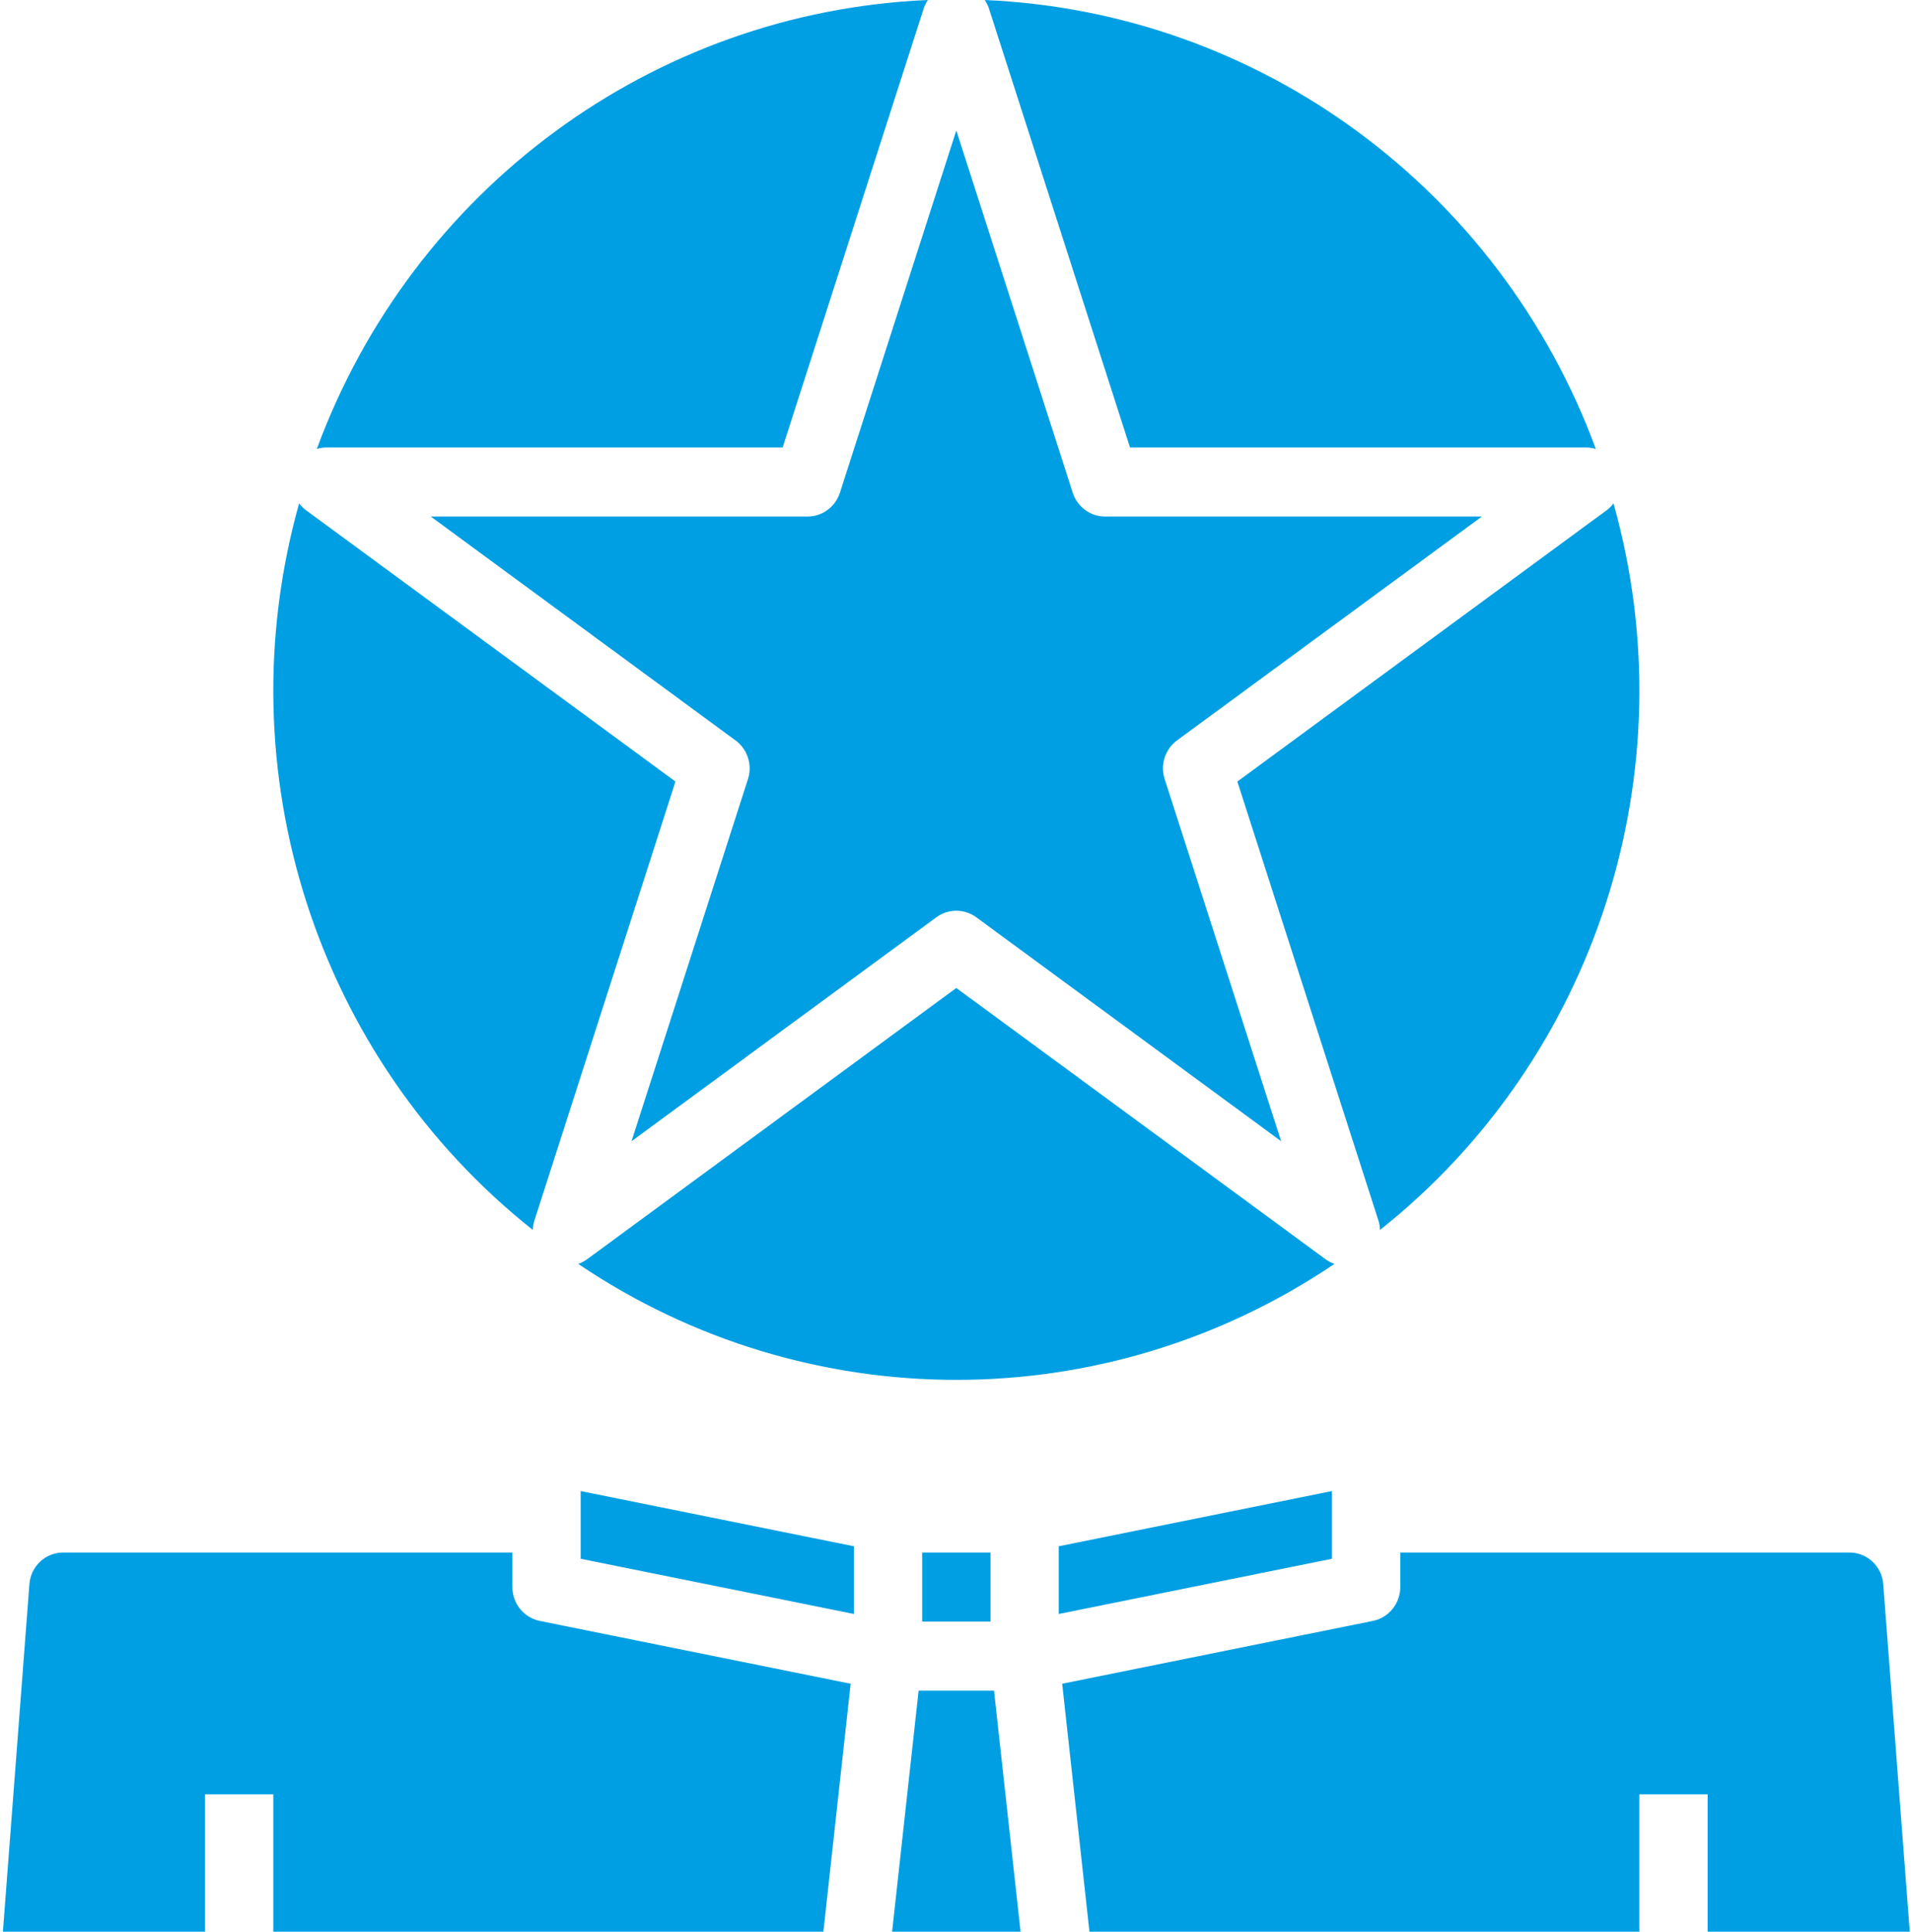
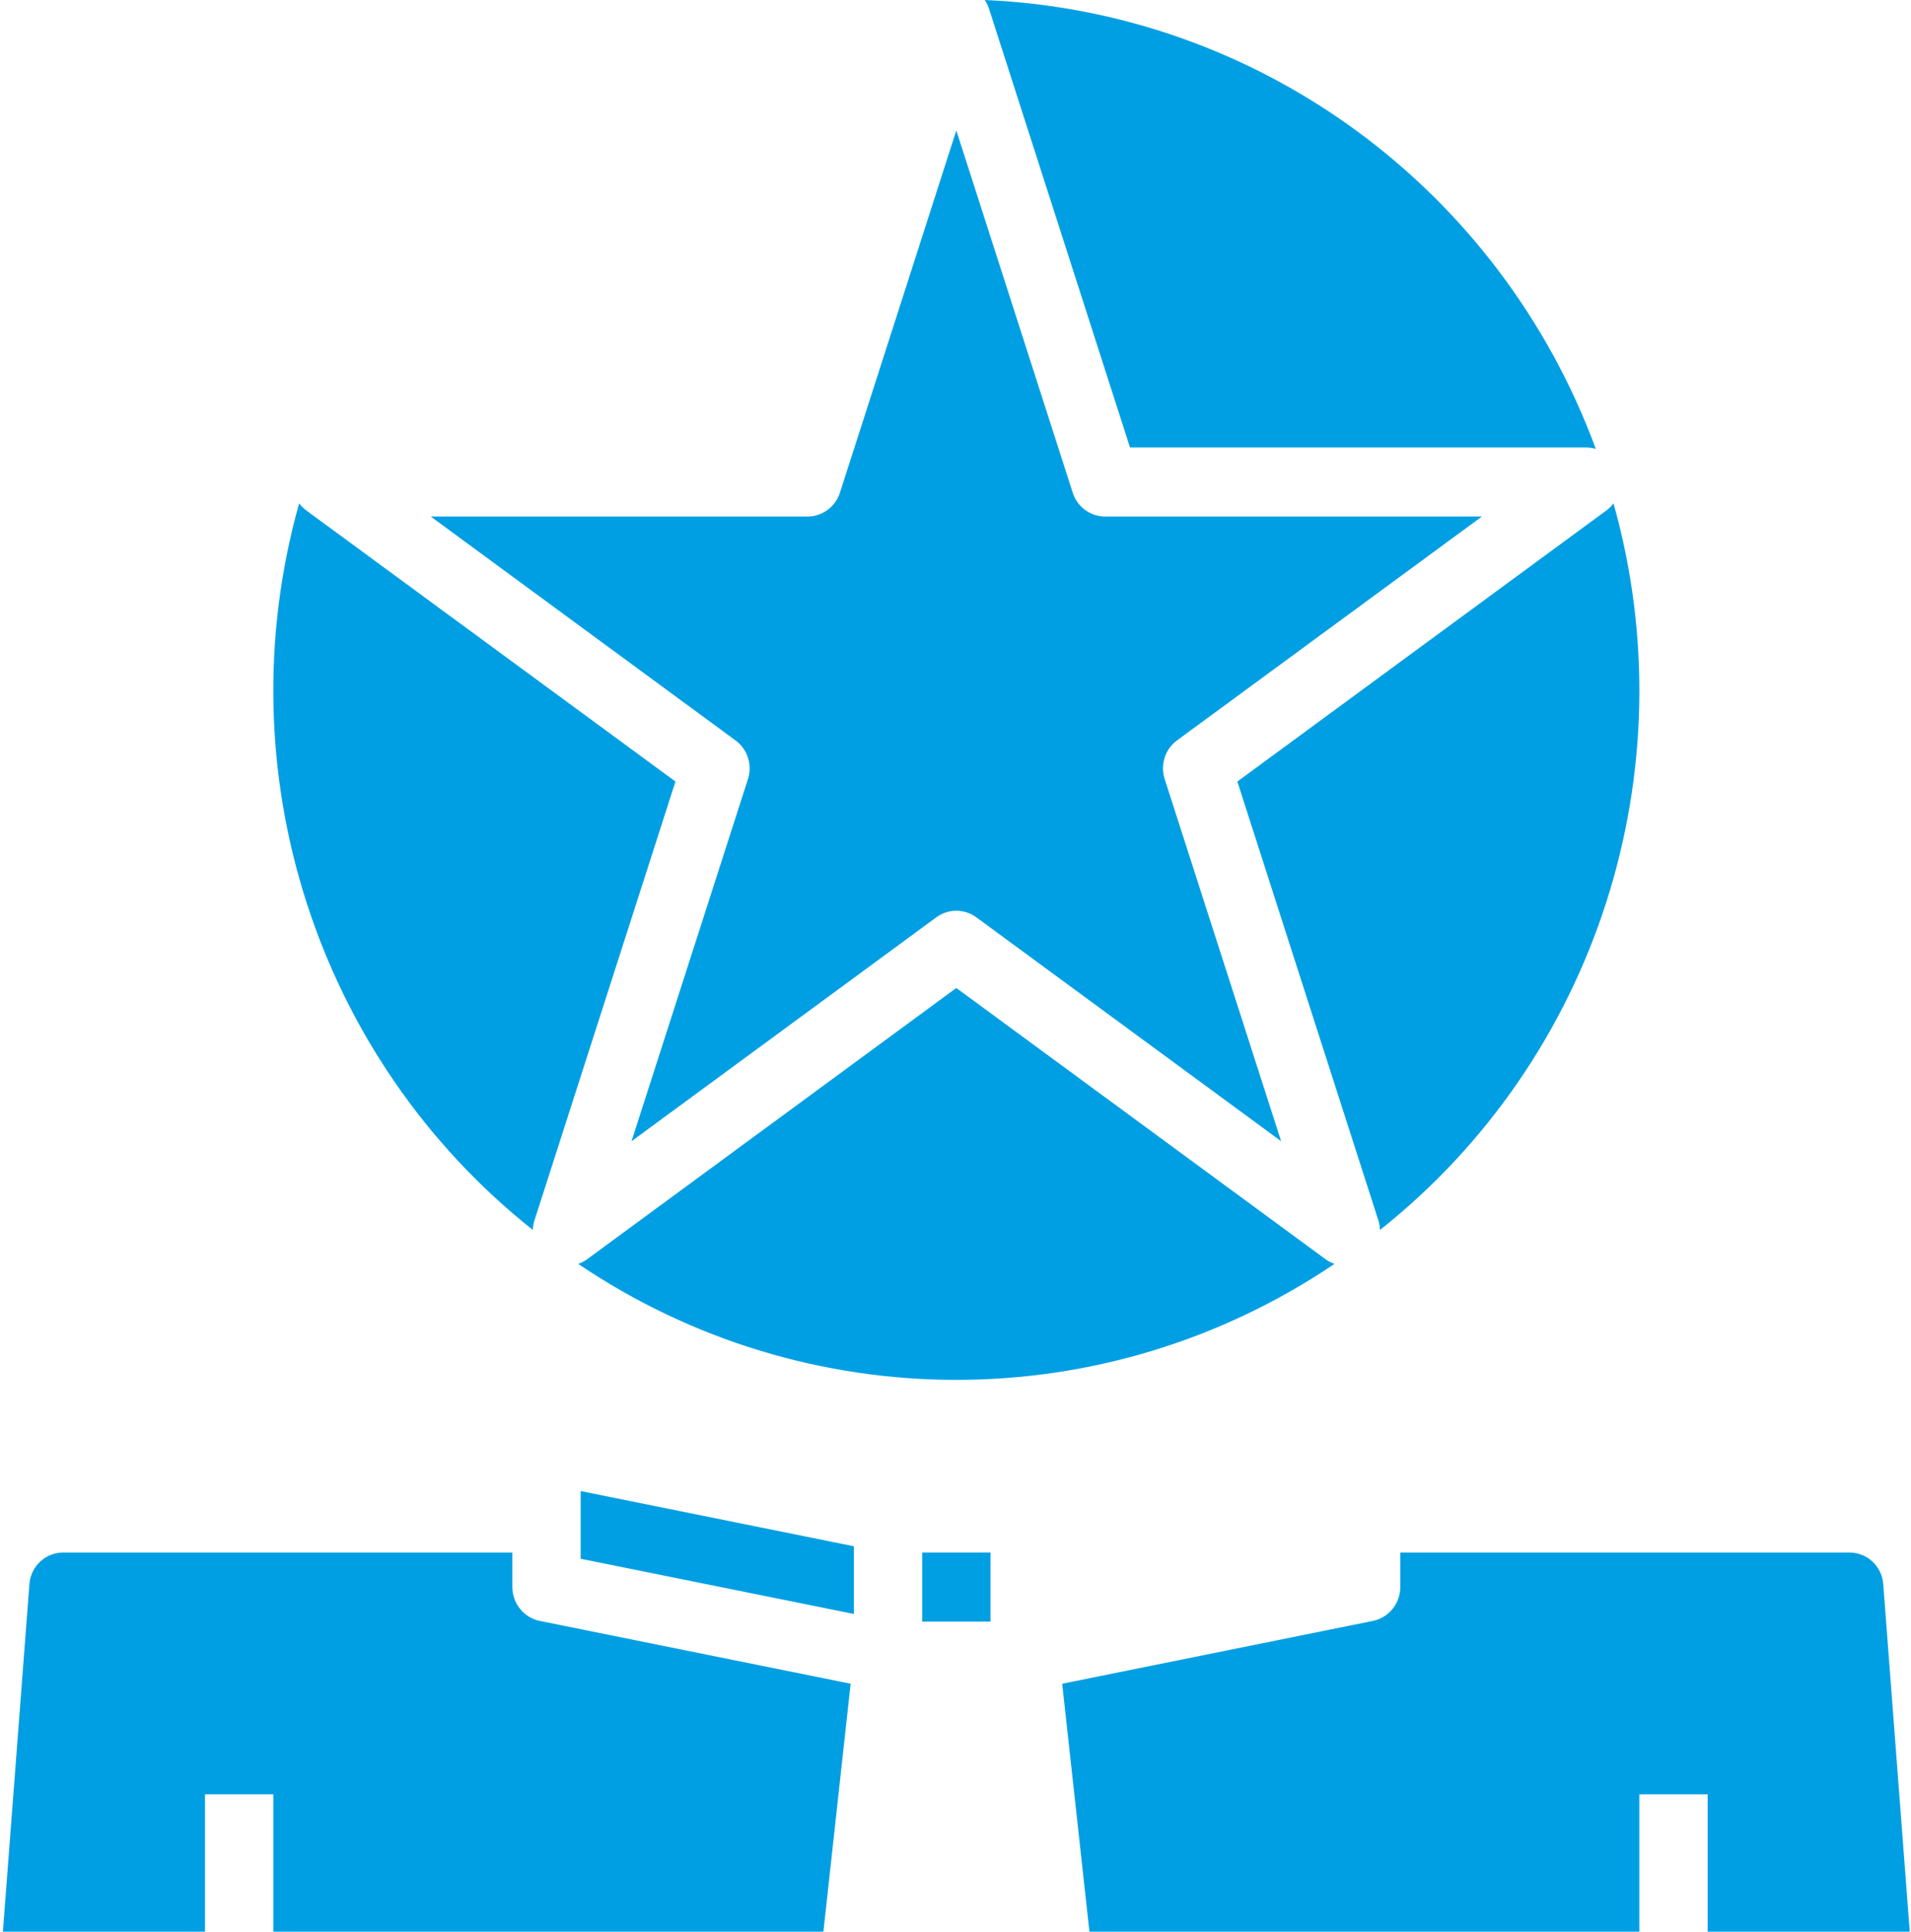
<svg xmlns="http://www.w3.org/2000/svg" width="94" height="95" xml:space="preserve" overflow="hidden">
  <defs>
    <clipPath id="clip0">
      <rect x="587" y="281" width="94" height="95" />
    </clipPath>
  </defs>
  <g clip-path="url(#clip0)" transform="translate(-587 -281)">
-     <path d="M45.116 82.241 43.808 94 50.134 94 48.825 82.241Z" fill="#009FE3" transform="matrix(1 0 0 1.011 587.07 281)" />
    <path d="M93.871 94 92.566 77.079C92.51 76.2 91.779 75.519 90.898 75.522L68.808 75.522 68.808 77.202C68.808 78 68.246 78.688 67.465 78.848L52.178 81.905 53.522 94 80.567 94 80.567 87.281 83.927 87.281 83.927 94Z" fill="#009FE3" transform="matrix(1 0 0 1.011 587.07 281)" />
    <path d="M25.133 77.202 25.133 75.522 3.043 75.522C2.163 75.519 1.433 76.2 1.375 77.077L0.07 94 10.014 94 10.014 87.281 13.374 87.281 13.374 94 40.428 94 41.772 81.905 26.477 78.848C25.695 78.688 25.133 78 25.133 77.202Z" fill="#009FE3" transform="matrix(1 0 0 1.011 587.07 281)" />
-     <path d="M65.448 72.532 52.01 75.218 52.01 78.511 65.448 75.826Z" fill="#009FE3" transform="matrix(1 0 0 1.011 587.07 281)" />
    <path d="M45.291 75.522 48.65 75.522 48.65 78.882 45.291 78.882Z" fill="#009FE3" transform="matrix(1 0 0 1.011 587.07 281)" />
    <path d="M28.492 75.826 41.931 78.511 41.931 75.218 28.492 72.532Z" fill="#009FE3" transform="matrix(1 0 0 1.011 587.07 281)" />
    <path d="M39.648 25.127 21.119 25.127 36.109 36.017C36.699 36.444 36.946 37.201 36.723 37.894L30.994 55.515 45.983 44.625C46.572 44.196 47.369 44.196 47.958 44.625L62.948 55.515 57.218 37.894C56.993 37.202 57.239 36.444 57.827 36.016L72.822 25.127 54.293 25.127C53.565 25.127 52.92 24.659 52.696 23.966L46.97 6.346 41.246 23.966C41.02 24.659 40.376 25.127 39.648 25.127Z" fill="#009FE3" transform="matrix(1 0 0 1.011 587.07 281)" />
    <path d="M65.155 61.272 46.97 48.06 28.787 61.272C28.659 61.361 28.518 61.431 28.372 61.482 39.63 69.004 54.311 69.004 65.57 61.482 65.422 61.431 65.283 61.361 65.155 61.272Z" fill="#009FE3" transform="matrix(1 0 0 1.011 587.07 281)" />
    <path d="M55.514 21.767 77.991 21.767C78.138 21.771 78.285 21.795 78.427 21.838 73.708 9.178 61.867 0.575 48.368 0 48.452 0.121 48.519 0.253 48.568 0.391Z" fill="#009FE3" transform="matrix(1 0 0 1.011 587.07 281)" />
    <path d="M67.74 59.395C67.783 59.537 67.806 59.684 67.809 59.832 78.458 51.475 82.998 37.508 79.297 24.487 79.206 24.608 79.098 24.715 78.978 24.808L60.794 38.018Z" fill="#009FE3" transform="matrix(1 0 0 1.011 587.07 281)" />
-     <path d="M38.427 21.767 45.373 0.391C45.422 0.253 45.489 0.121 45.573 1.39874e-16 32.074 0.575 20.233 9.178 15.514 21.838 15.656 21.795 15.803 21.771 15.951 21.767Z" fill="#009FE3" transform="matrix(1 0 0 1.011 587.07 281)" />
    <path d="M26.141 59.831C26.144 59.682 26.167 59.535 26.21 59.394L33.155 38.018 14.963 24.806C14.843 24.713 14.735 24.606 14.644 24.485 10.945 37.508 15.488 51.475 26.141 59.831Z" fill="#009FE3" transform="matrix(1 0 0 1.011 587.07 281)" />
  </g>
</svg>